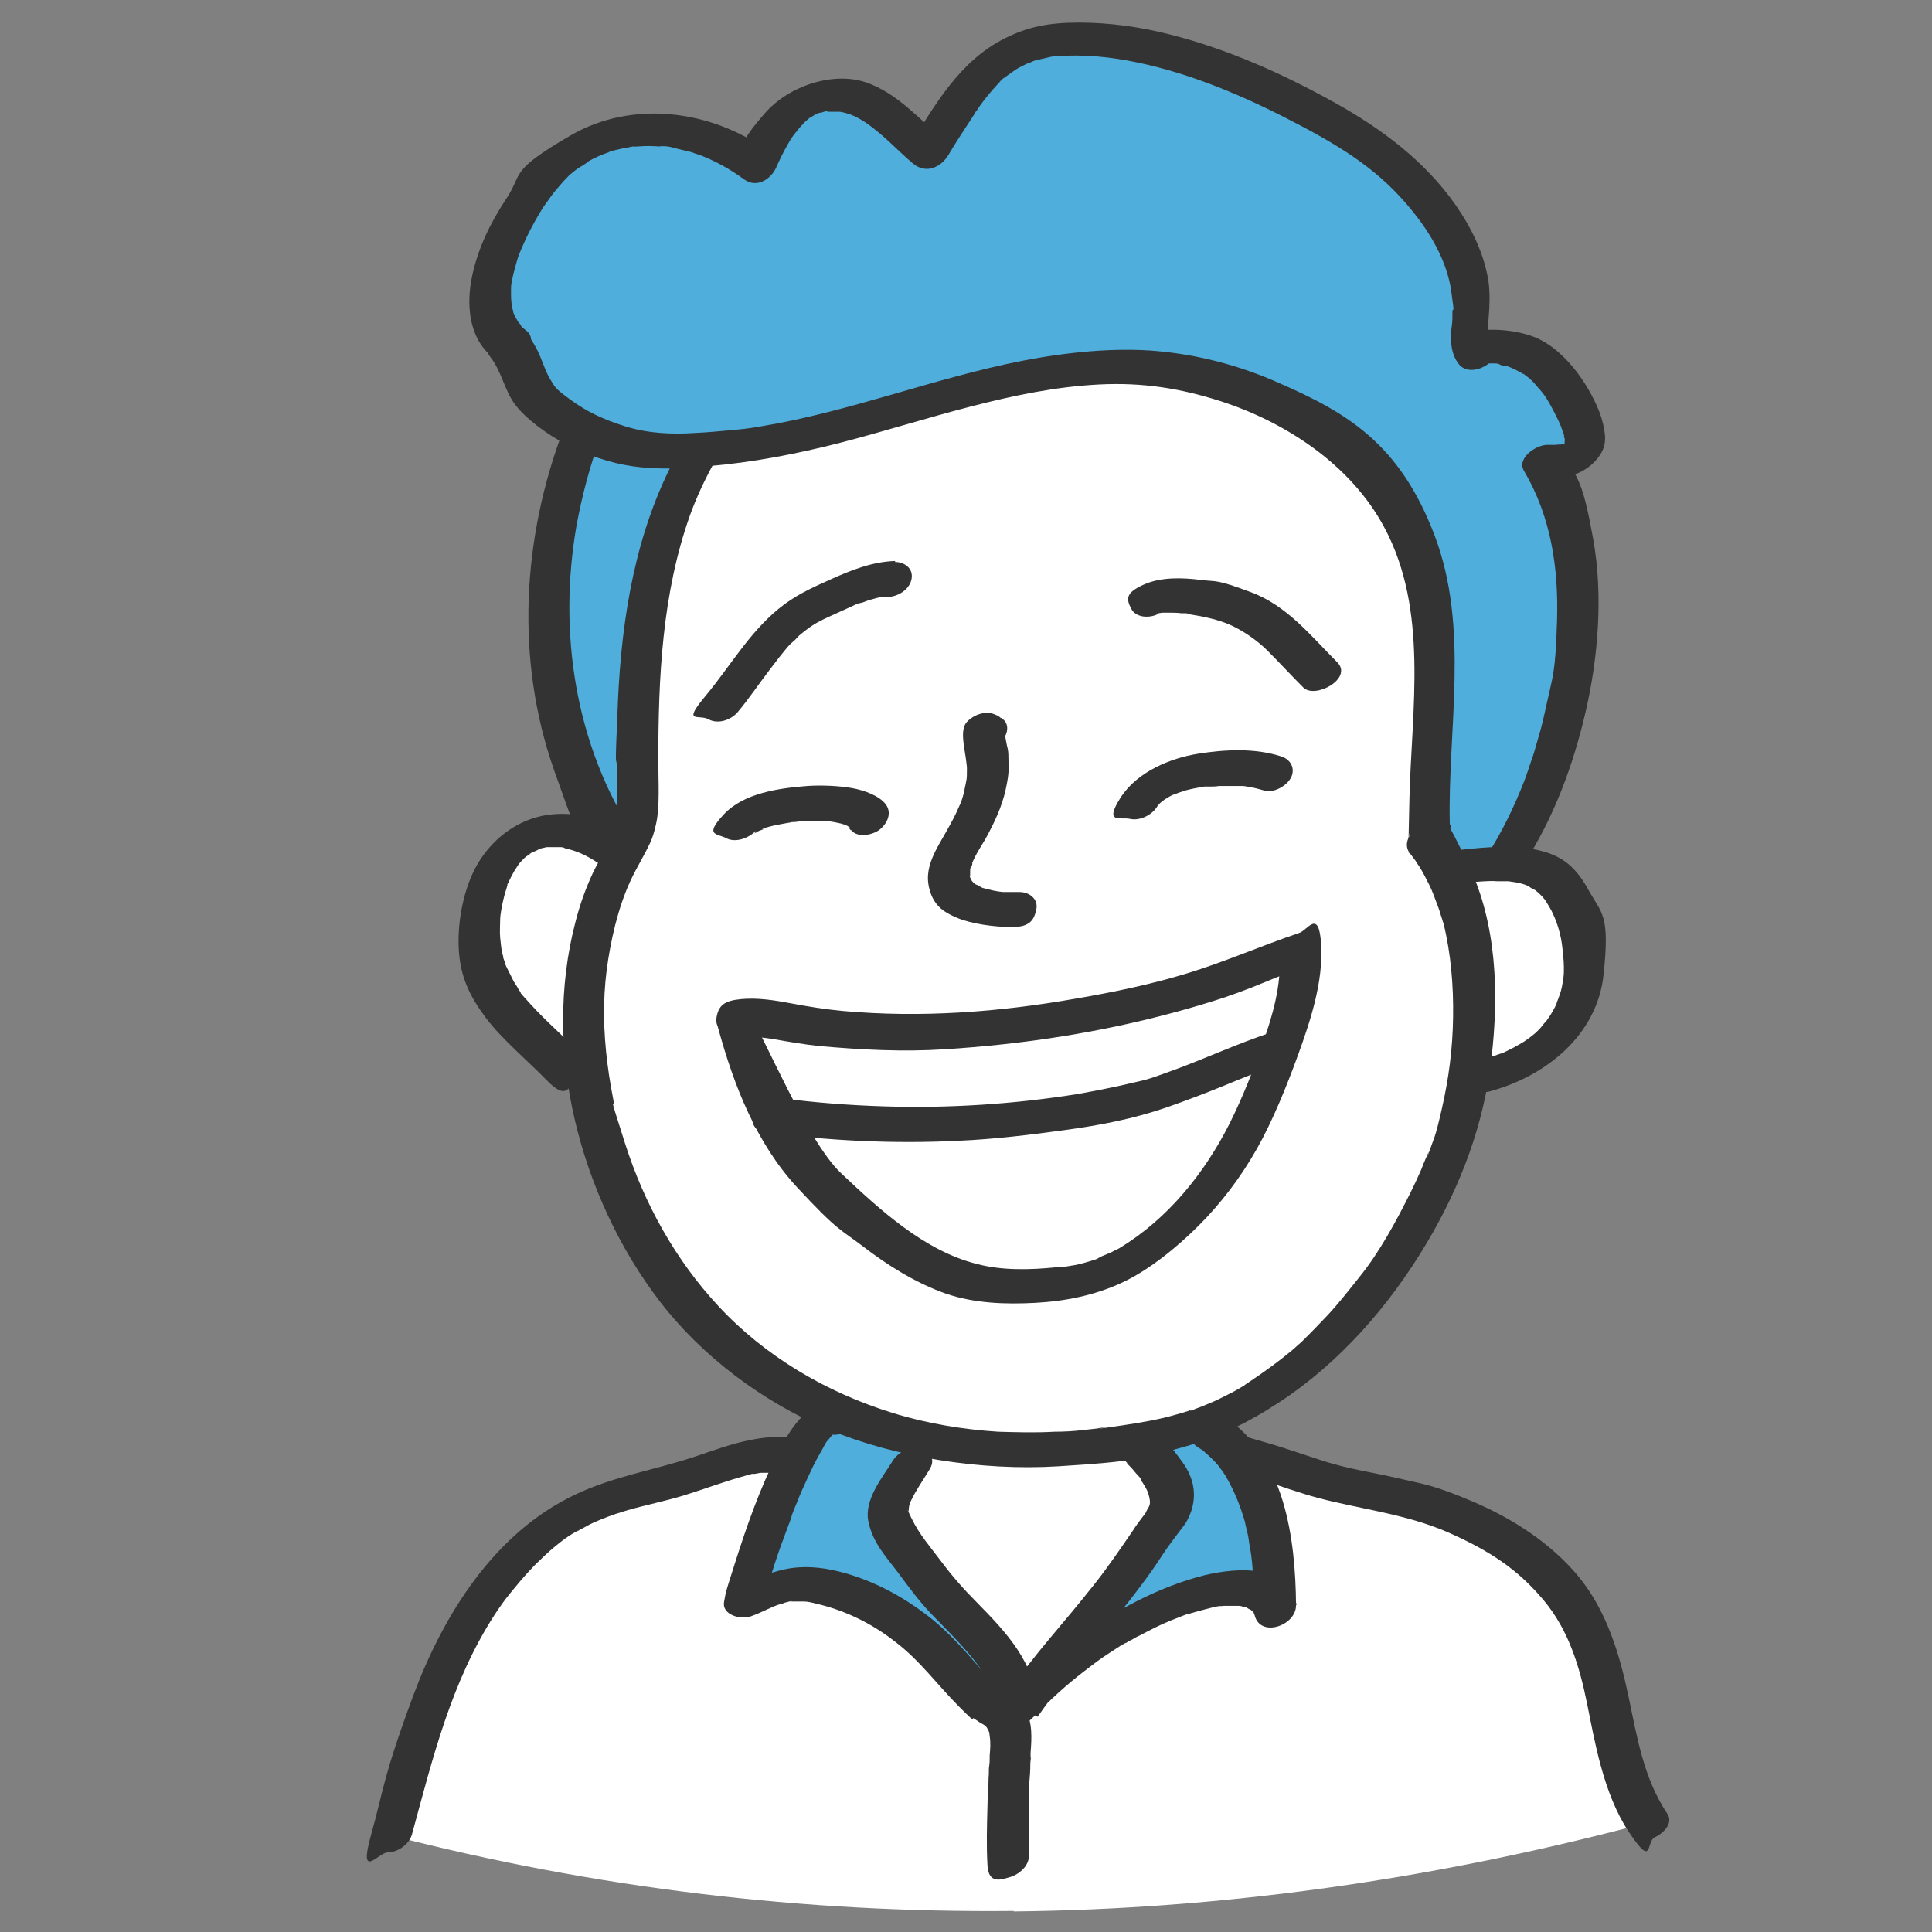
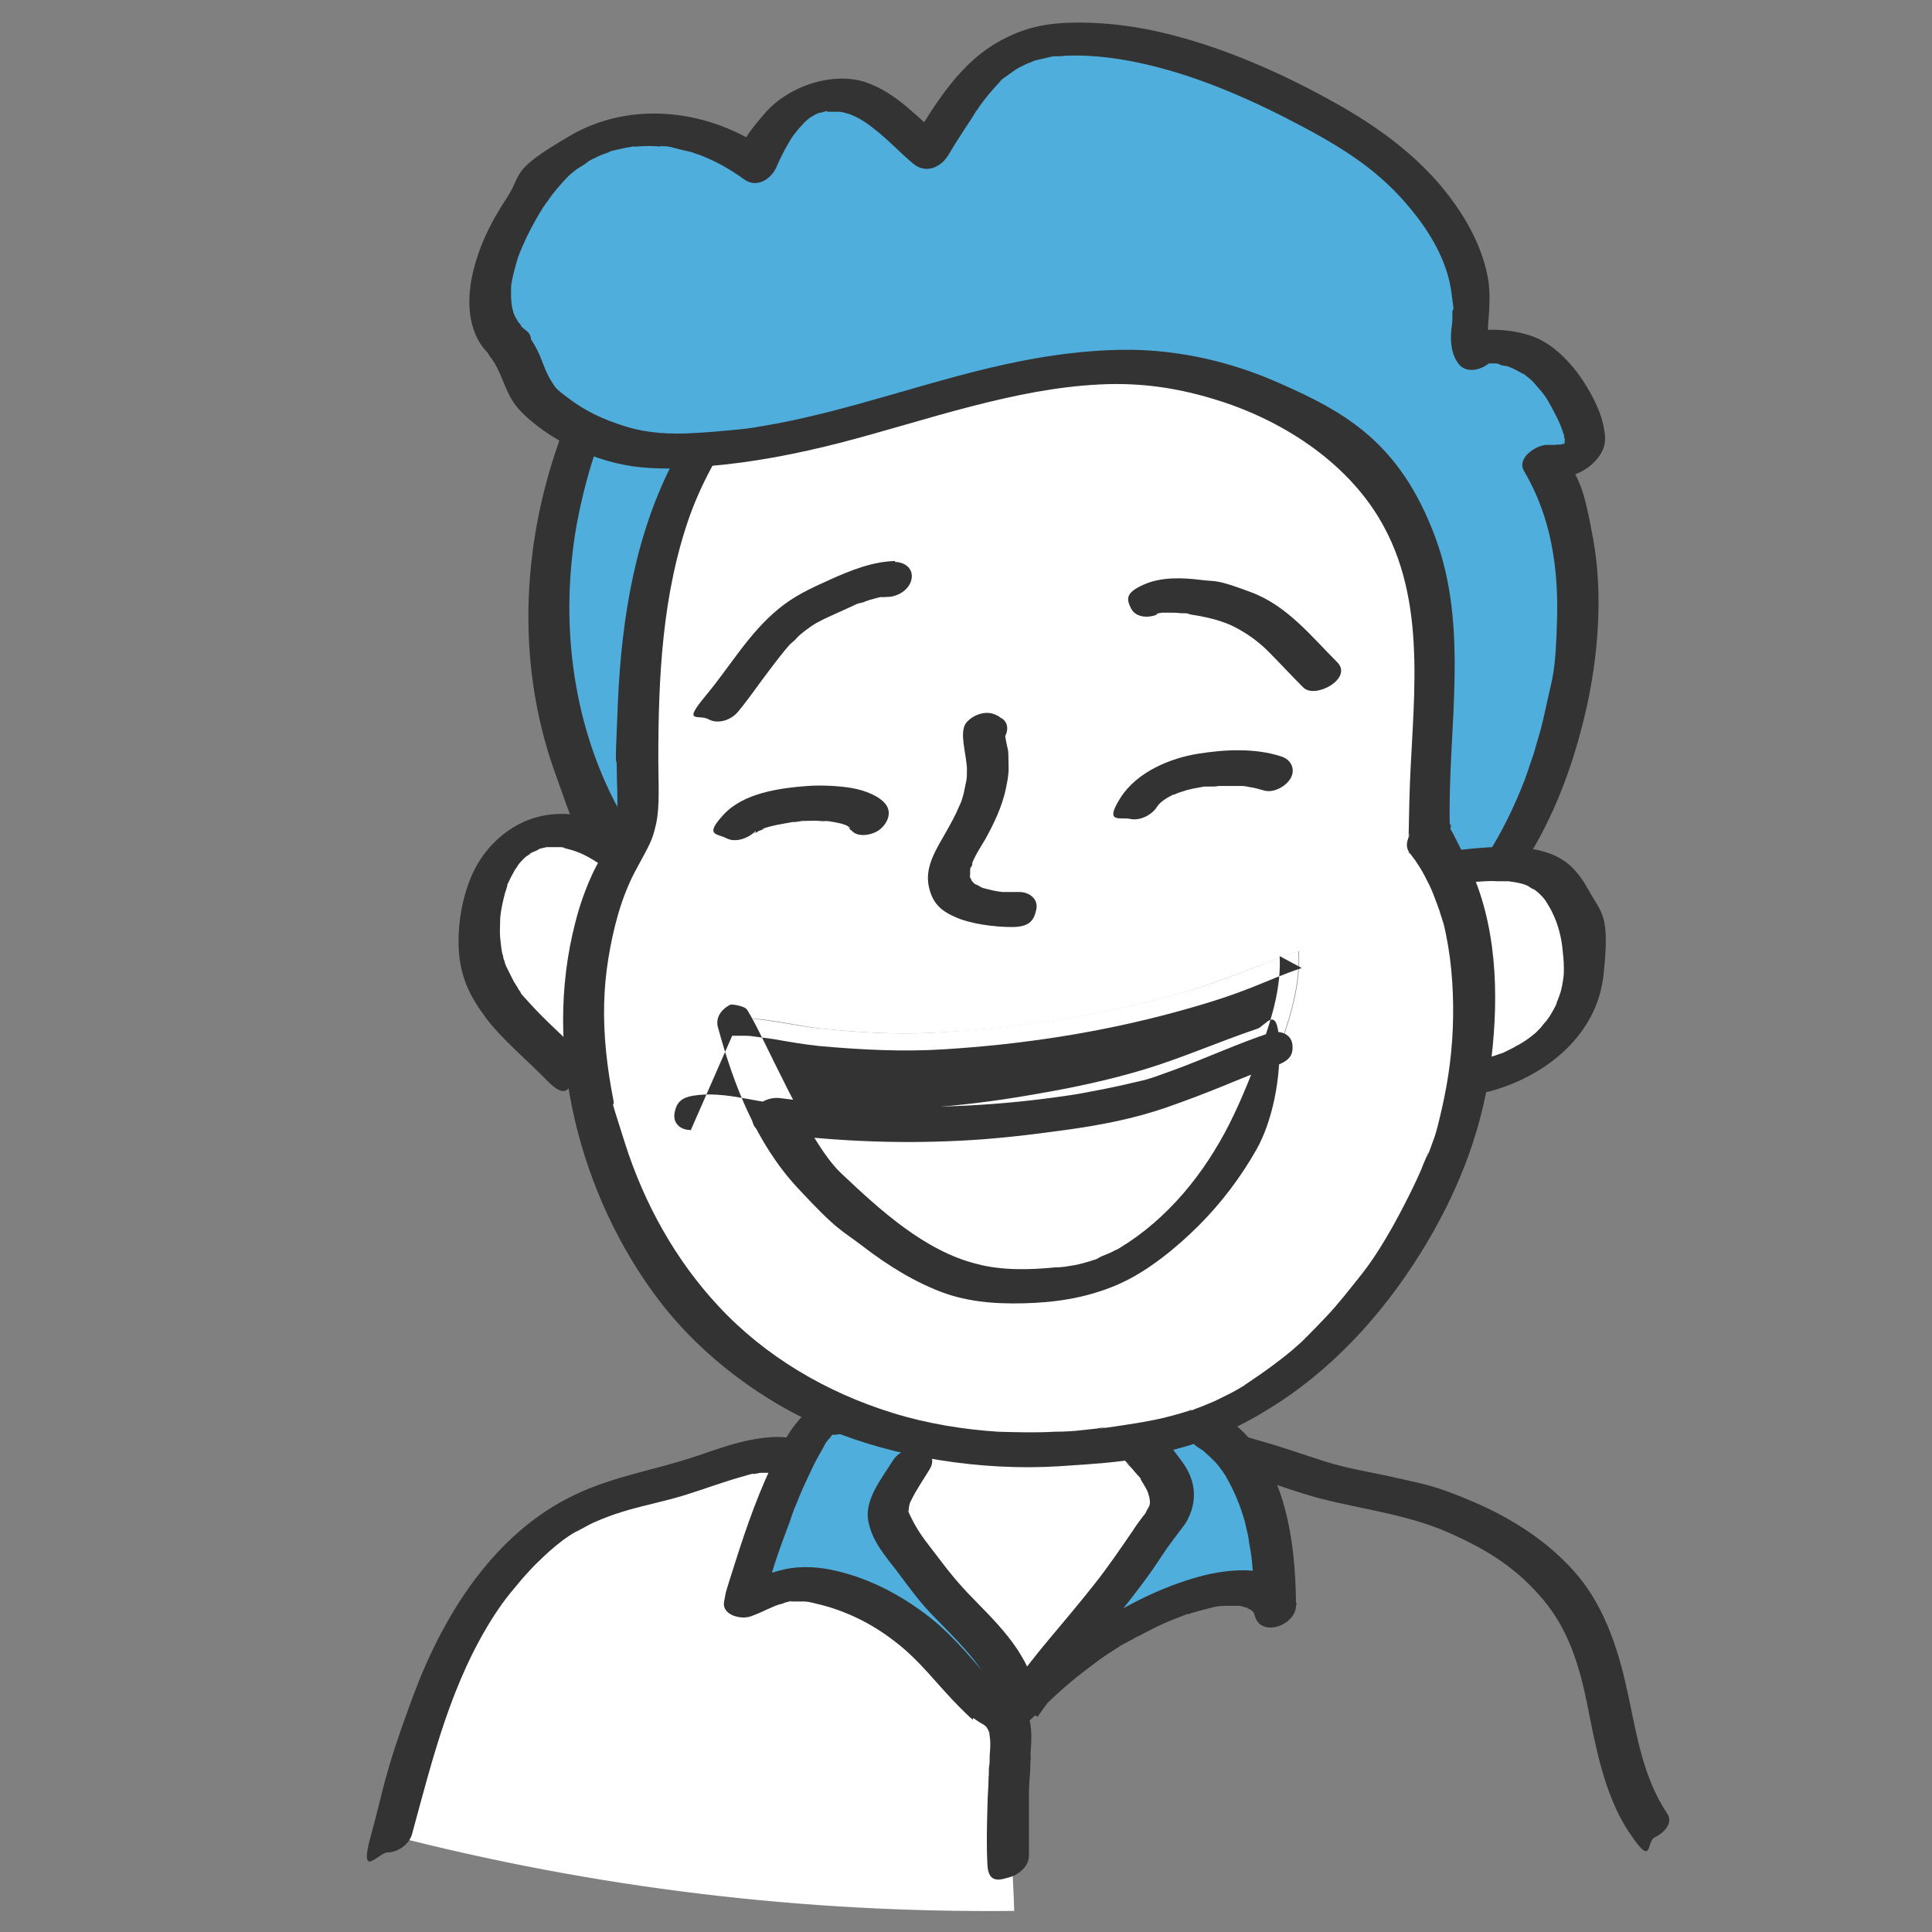
<svg xmlns="http://www.w3.org/2000/svg" viewBox="0 0 350 350" version="1.1" id="Working_Files">
  <rect x="0" y="0" width="350" height="350" fill="#808080" stroke="none" />
  <defs>
    <style>
      .st0 {
        fill: #50aedc;
      }

      .st1 {
        fill: #fff;
      }

      .st2 {
        fill: #333;
      }
    </style>
  </defs>
-   <path d="M184.41,309.32c8.19-8.58,19.21-16.48,30.62-20.19,3.8-1.27,14.14-3.9,15.41,2.34,0-8.19-1.95-20.09-7.41-28.09.29-.49,5.56,1.27,7.61,1.95,3.8,1.17,7.41,2.63,11.31,3.51,7.41,1.56,14.63,2.73,21.65,5.75,8.19,3.51,16.48,8.97,21.36,16.68,7.7,12.09,5.27,27.21,13.17,39.01-38.52,10.24-76.65,15.6-114.49,15.99-.2-5.85-1.27-20.48-.98-26.33.1-2.54.78-6.44-.78-8.78-.2-.29-.49-.59-.98-.88l2.73-.2v-.59h.68l.1-.2Z" class="st1" />
  <path d="M215.03,288.16c-11.41,3.8-22.43,11.61-30.62,20.19,7.12-10.34,16.09-19.11,23.02-29.84,2.83-4.39,5.66-6.05,4-10.43-.78-2.05-5.27-7.61-6.44-8.29,1.56-.29,3.02-.59,4.58-.88,2.63-.49,5.17-1.27,7.7-2.15,2.24,1.46,4.19,3.41,5.75,5.75,5.46,8,7.31,19.89,7.41,28.09-1.27-6.24-11.61-3.61-15.41-2.34v-.1Z" class="st0" />
  <path d="M180.99,309.22c-1.27-.98-3.22-2.05-4.1-2.93-3.61-3.61-6.63-7.8-10.63-11.02-4.68-3.9-10.04-6.83-15.8-8.39-6.83-1.85-9.75-.29-15.9,2.24.68-3.02,4.78-16.68,9.26-25.55,2.63-5.17,5.27-8.78,7.51-7.61l.39-.98c5.66,2.44,11.51,4.1,17.46,5.17-4.88,3.41-8.87,10.82-8.58,13.56.39,3.02,5.46,8.97,7.31,11.61,5.07,7.02,15.6,13.75,15.8,23.21v.59l-2.73.2v-.1Z" class="st0" />
  <path d="M181.97,311.07c1.56,2.24.88,6.24.78,8.78-.29,5.85.88,20.48.98,26.33-38.13.39-75.87-4.1-113.22-13.75,5.75-20.58,10.43-40.67,27.7-54.61,6.92-5.66,15.21-7.51,23.7-9.65,5.56-1.37,16.29-6.53,21.45-4l.49.29c-4.49,8.87-8.58,22.53-9.26,25.55,6.24-2.63,9.07-4.1,15.9-2.24,5.85,1.56,11.12,4.49,15.8,8.39,4,3.32,7.02,7.51,10.63,11.02.88.88,2.83,1.95,4.1,2.93.39.29.78.68.98.88v.1Z" class="st1" />
  <path d="M183.72,309.32c-.2-9.46-10.73-16.09-15.8-23.21-1.85-2.63-6.92-8.58-7.31-11.61-.39-2.73,3.61-10.14,8.58-13.56,11.51,2.05,23.5,1.76,35.79-.39h0c1.17.68,5.66,6.24,6.44,8.29,1.66,4.39-1.17,6.05-4,10.43-6.92,10.73-15.9,19.6-23.02,29.84h-.68v.19Z" class="st1" />
  <path d="M110.58,153.87l1.56.98c-1.07,1.95-2.24,3.9-3.12,6.44-3.9,10.53-4.68,22.14-3.02,33.64h0c-10.43-7.41-21.84-15.9-18.92-31.11,2.44-12.68,13.26-16.58,22.82-10.43.2.1.39.29.59.39l.1.1Z" class="st1" />
  <path d="M286.12,169.96c2.24,12.29-7.02,23.31-20.67,25.06,1.95-12.87,1.17-27.5-4-37.74l2.15-.29c2.83-.2,5.46-.49,7.9-.49,7.12,0,12.48,2.15,14.63,13.46Z" class="st1" />
  <path d="M133.4,184.49c3.9-.29,10.82,1.46,15.41,1.85,6.44.68,13.07,1.07,19.6.78,15.31-.78,31.69-3.22,46.52-7.51,6.83-1.95,13.46-4.97,20.28-7.31.39,5.66-1.46,12-3.61,17.85-8.09,2.73-15.8,6.53-24.19,8.68-9.07,2.24-18.33,3.41-27.6,4.19-13.07,1.17-28.18.49-40.18-1.07-2.83-5.56-4.88-11.51-6.34-17.07v-.39h.1Z" class="st1" />
  <path d="M231.71,190.15c-1.07,3.02-2.34,5.95-3.41,8.58-4.1,10.43-10.92,19.8-19.7,26.72-8.87,7.02-17.07,8.19-28.18,7.61-12.29-.59-22.62-9.85-31.11-17.85-3.9-3.61-7.12-8.29-9.56-13.26,12,1.56,27.11,2.24,40.18,1.07,9.26-.78,18.53-1.95,27.6-4.19,8.39-2.15,16.09-6.05,24.19-8.68h0Z" class="st1" />
  <path d="M265.45,194.93c-.88,5.46-2.15,10.63-3.9,14.92-7.7,19.8-23.7,40.08-44.27,47.69-2.54.88-5.07,1.66-7.7,2.15-1.56.29-3.12.59-4.58.88h0c-12.29,2.05-24.28,2.44-35.79.39-5.95-1.07-11.8-2.73-17.46-5.17-5.17-2.24-10.24-4.97-15.21-8.48-16.19-11.51-27.5-31.6-30.43-52.37-1.66-11.41-.88-23.11,3.02-33.64.88-2.54,2.05-4.49,3.12-6.44,1.56-2.83,2.83-5.66,2.83-9.65,0-8.48-.2-16.87.49-25.26,1.07-13.07,3.61-25.65,9.85-37.06v-1.46c1.76-.1,3.71-.29,5.56-.49,28.09-2.54,56.95-19.99,85.72-13.07,18.04,4.29,35.01,15.41,40.37,33.55,4.68,15.9,1.07,32.47,1.56,48.66l-.59,1.85c1.27,1.56,2.44,3.32,3.41,5.27,5.17,10.14,5.95,24.87,4,37.74h0ZM139.74,201.95c2.54,4.97,5.66,9.65,9.56,13.26,8.58,7.9,18.82,17.26,31.11,17.85,11.12.59,19.31-.59,28.18-7.61,8.68-6.83,15.6-16.29,19.7-26.72,1.07-2.73,2.24-5.56,3.41-8.58,2.15-5.85,4-12.19,3.61-17.85-6.83,2.34-13.46,5.27-20.28,7.31-14.82,4.29-31.21,6.83-46.52,7.51-6.53.29-13.17-.1-19.6-.78-4.58-.49-11.51-2.24-15.41-1.85v.39c1.56,5.56,3.61,11.51,6.34,17.07h-.1Z" class="st1" />
  <path d="M90.88,60.74c-6.05-8.09,2.83-24.38,8.48-29.65,10.73-9.95,25.75-8.58,36.67-.59,2.44-5.85,6.34-12,13.46-12.68,7.8-.78,12.78,6.05,17.94,10.24,6.73-10.82,11.31-19.89,25.94-20.19,14.73-.29,29.84,5.95,42.62,12.58,11.02,5.75,21.55,13.17,27.11,24.58,1.66,3.51,2.54,6.53,2.73,10.43,0,2.34-.78,6.14,0,8.29l1.66-.2c7.9-1.37,13.36,2.73,17.16,9.46,3.9,6.83,4.1,11.61-4.68,11.31,11.9,20.09,4.97,53.73-7.02,72.07l-1.37.78c-2.44,0-5.17.29-7.9.49l-2.15.29c-.98-1.95-2.15-3.71-3.41-5.27l.59-1.85c-.39-16.19,3.12-32.77-1.56-48.66-5.36-18.14-22.33-29.26-40.37-33.55-28.87-6.92-57.64,10.53-85.72,13.07-1.85.2-3.8.29-5.66.49-4.97.29-9.85.2-14.82-1.46-1.76-.59-3.51-1.27-5.27-2.15-2.93-1.37-5.66-3.12-7.7-5.27-3.71-3.71-3.8-8.39-6.92-12.29l.29-.2-.1-.1Z" class="st0" />
  <path d="M126.58,81.12v1.46c-6.24,11.41-8.68,23.99-9.75,37.06-.68,8.39-.49,16.87-.49,25.26,0,4-1.27,6.73-2.83,9.56l-1.56-.98c-.2-.1-.39-.29-.59-.39l1.17-.2c-14.43-21.75-15.41-50.52-6.14-74.6l.2-.68c1.76.88,3.51,1.56,5.27,2.15,4.97,1.66,9.85,1.76,14.82,1.46l-.1-.1Z" class="st0" />
  <g>
    <path d="M230.22,187.06c-5.93,1.95-11.58,4.58-17.42,6.73s-5.17,1.76-7.94,2.44c-2.78.68-6.41,1.37-9.57,1.95-11.58,1.85-23.54,2.63-35.31,2.24-6.32-.2-12.34-.68-18.47-1.46-1.91-.29-4.02.49-4.88,2.34s0,3.51,1.72,3.8c11.67,1.56,23.54,2.15,35.31,1.56,6.51-.29,12.92-1.07,19.33-1.95,6.41-.88,12.44-2.05,18.37-4.1,3.35-1.17,6.7-2.44,10.05-3.8,3.35-1.37,6.6-2.73,9.28-3.61s3.64-1.85,3.45-3.9-2.39-2.73-3.92-2.15h0v-.1Z" class="st2" />
    <g>
      <g>
        <path d="M267.9,65.84q.49,0,.1,0h2.73c-.39,0-.29,0,0,0s.68,0,.98.2.78.2,1.27.29q.39.1,0,0c.2,0,.39.2.59.2.68.29,1.27.59,1.95.98.2.1.39.2.49.29q-.2-.2.1,0c.29.29.68.49.98.78.59.49,1.07,1.07,1.56,1.66,1.17,1.27,1.76,2.24,2.63,3.9s1.37,2.63,1.85,4.1c0,.2.1.29.2.49q-.1-.39,0,0c0,.2,0,.49.1.68s0,.59,0,.88c0,.49.1-.68,0,.2s0-.1,0-.1c0,.1-.1.2-.2.29-.2.29-.1.2.2-.29-.49.78.59-.39,0,0-.29.2-.2.2.39-.2-.1,0-.29.1-.39.2q-.29.1,0,0t0,0c-.39,0-.68.2-1.07.2.98-.2-.39,0-.59,0h-1.46c-2.05,0-5.66,2.44-4.19,4.78,4.88,8.29,6.24,17.55,5.95,27.11s-.78,9.95-1.85,14.92c-1.07,4.97-1.17,4.88-1.85,7.31s-.68,2.24-1.07,3.41-.78,2.34-1.07,3.12c-1.85,4.78-4.1,9.46-6.92,13.85s.1,3.41,1.76,3.8,3.9-.68,4.97-2.34c5.46-8.39,8.97-17.94,11.21-27.6s3.22-21.06,1.37-31.3c-1.85-10.24-2.63-10.73-5.46-15.51l-4.19,4.78c3.51,0,7.22-.59,9.75-3.12s2.24-4.58,1.66-7.12-2.24-5.75-4-8.29-4.29-5.27-7.31-6.83c-3.02-1.56-8-2.24-12.09-1.56s-3.61,2.05-3.51,3.9,2.34,2.44,4,2.15h0l.49-.2Z" class="st2" />
        <path d="M262.64,149.32c-.39-17.36,3.61-35.5-2.73-52.27s-15.99-22.33-28.28-27.7c-7.02-3.12-14.43-5.07-22.04-5.75-7.61-.68-16.38.2-24.38,1.76-15.99,3.12-31.3,9.26-47.49,11.9-2.15.39-3.32.49-5.36.68s-4.19.39-6.34.49c-4.29.29-8.58.1-12.68-1.17s-7.12-2.73-10.04-4.88-2.63-2.15-3.41-3.32-1.37-2.83-1.95-4.29-1.66-3.41-2.93-4.88-4-.88-5.27.2-2.15,2.93-.98,4.49c2.05,2.54,2.54,5.85,4.39,8.48s5.95,5.66,9.56,7.51,7.8,3.32,11.9,3.9c4.1.59,8.97.49,13.46,0,8.29-.68,16.29-2.24,24.28-4.29,7.9-2.05,15.6-4.49,23.5-6.53s15.51-3.61,23.31-4c7.8-.39,14.63.68,21.94,3.02,11.8,3.8,23.6,11.51,29.65,22.82,8.09,15.02,4.97,32.96,4.58,49.25-.39,16.29,0,4.29,0,6.44s2.54,2.54,4,2.15,3.51-1.85,3.51-3.9h0l-.2-.1Z" class="st2" />
        <path d="M255.23,154.39c.39.39.68.88,1.07,1.37s-.1-.2.2.29.39.59.59.88c.68,1.07,1.27,2.24,1.85,3.41s.98,2.34,1.46,3.61.39,1.17.59,1.76.2.59.29.88c-.1-.39.1.49.2.59,1.37,5.56,1.85,11.41,1.76,17.16s-.78,11.02-2.05,16.58-1.37,5.07-2.24,7.61-.1.29-.2.39c0,0,.2-.49,0-.1s-.2.59-.39.88c-.29.68-.59,1.37-.88,2.15-.59,1.37-1.27,2.83-1.95,4.19-1.37,2.73-2.73,5.36-4.29,8s-3.02,4.88-4.97,7.31-3.9,4.97-6.05,7.22-2.15,2.24-3.22,3.32-.29.29-.39.39-.49.39-.2.2-.2.2-.2.2l-.39.39c-.59.49-1.17,1.07-1.76,1.56-2.34,1.95-4.88,3.8-7.51,5.56s-.59.39-.88.59,0,0,.1,0c-.2,0-.29.2-.49.29-.68.39-1.46.88-2.24,1.27-1.37.68-2.63,1.37-4.1,1.95s-1.37.59-1.95.78-.68.29-.98.39-.59.2-.2,0-.29,0-.39.1c-1.46.49-3.02.88-4.49,1.27-3.32.78-6.73,1.27-10.14,1.76s-.39,0-.59,0c0,0,.39,0,0,0s-.98.1-1.46.2c-.88.1-1.76.2-2.63.29-1.66.2-3.41.29-5.07.29-3.41.2-6.83.1-10.24,0-6.14-.39-12.87-1.46-19.11-3.41-12-3.71-23.11-10.24-31.6-19.41-7.7-8.29-13.36-18.43-16.87-29.45-3.51-11.02-1.56-5.07-2.15-8.09s-.98-5.66-1.27-8.48c-.59-5.85-.49-11.31.39-16.77.88-5.46,2.34-11.21,4.97-16.09,2.63-4.88,3.02-5.36,3.71-8.48s.39-7.61.39-11.41c0-15.02.68-30.23,5.75-44.47,1.17-3.22,2.63-6.34,4.29-9.36s0-3.41-1.76-3.8-4.1.68-4.97,2.34c-7.41,13.65-9.95,29.26-10.63,44.66s-.2,8.29-.2,12.39.49,7.41-.59,10.92-.98,2.24-1.56,3.51-1.46,2.63-2.15,4.1c-1.37,2.93-2.44,5.95-3.22,9.07-3.02,11.61-2.83,23.99-.1,35.69,2.73,11.7,8,23.31,15.51,33.06,7.51,9.75,18.53,18.14,30.52,23.11,12,4.97,27.5,7.51,41.64,6.63,14.14-.88,14.63-1.37,21.65-3.22s12.68-4.68,18.33-8.39c11.02-7.22,19.99-17.55,26.72-28.87,6.14-10.34,10.34-21.45,11.7-33.45,1.37-11.61.98-24.38-4.19-35.11-5.17-10.73-2.54-4.58-4.29-6.63s-4-.88-5.27.2-2.24,2.93-.98,4.49h0l-.29-.19Z" class="st2" />
        <path d="M263.22,160.14c1.95-.2,3.8-.39,5.75-.49s1.66,0,2.44,0h1.85c.78,0-.78-.1,0,0s1.46.2,2.24.39,1.37.49.49.1c.39.2.78.29,1.17.59s.59.29.88.49.59.49,0,0c.1,0,.2.2.39.29.68.59,1.27,1.17,1.76,1.95-.39-.59.29.49.39.68.2.39.49.78.68,1.27.49.98.88,2.05,1.17,3.12s.49,2.05.59,3.02.29,2.44.29,3.71,0,1.37-.2,2.63-.39,1.95-.78,2.93.29-.59-.1.29-.2.39-.2.59c-.2.49-.39.88-.68,1.37s-.49.88-.78,1.27c-.49.78.29-.39,0,0s-.39.59-.59.78c-.39.39-.68.88-1.07,1.27s-.39.39-.49.49c-.68.68.59-.49-.2.2s-1.95,1.56-3.02,2.15c.1,0,.78-.39,0,0s-.59.29-.88.49l-1.76.88c-.59.29-.49.2-.78.29s-1.37.49-.49.2c-.68.2-1.27.39-1.95.59-1.66.49-3.71,1.95-3.51,3.9s2.44,2.54,4,2.15c10.14-2.73,19.5-10.14,20.67-21.16,1.17-11.02-.29-10.92-2.83-15.51s-5.27-6.24-9.36-7.12c-4.1-.88-9.17-.49-13.56,0-4.39.49-4,1.27-4.39,3.22s1.27,3.22,3.02,3.12h0l-.2-.1Z" class="st2" />
        <path d="M113.33,151.07c-4.19-2.83-9.26-4.19-14.34-3.41-4.97.78-9.26,3.9-12,8.09s-4.1,10.43-3.9,15.8,2.05,8.97,4.88,12.78,7.41,7.61,11.12,11.41,3.9.98,5.27-.2,2.34-3.02.98-4.49c-3.02-3.12-6.34-5.95-9.26-9.17-2.93-3.22-1.27-1.46-1.85-2.24s-.29-.39-.39-.59c-.29-.39.39.59-.1-.2s-.59-.88-.78-1.27l-1.17-2.34c-.39-.78-.29-.88-.49-1.37s-.1-.39-.2-.59c.2.59,0-.39-.1-.49-.2-.98-.29-1.95-.39-2.93s0-2.34,0-3.22.29-2.44.59-3.71.29-1.17.49-1.76.1-.39.2-.68c.1-.39.2-.39,0-.1,0-.2.1-.29.2-.49.39-.88.88-1.76,1.37-2.63-.39.68.39-.49.49-.68.29-.39.68-.78,1.07-1.17s-.68.59,0,0,.29-.2.39-.29c.2-.2.49-.29.68-.49.49-.29-.1,0-.2.1.1-.2.98-.49,1.17-.59s.39-.2.59-.29c.29-.1.2,0-.39.1.2,0,.29-.1.49-.2.39-.1.88-.2,1.27-.29.88-.2-.78,0,0,0h1.37c.2,0,1.17,0,.68,0s.39,0,.39,0c.29,0,.59,0,.88.2,2.15.49,3.71,1.17,5.95,2.63s4.19,0,5.27-1.27,1.17-3.22-.49-4.29h0l.29.29Z" class="st2" />
        <path d="M115.09,151.66c-10.92-16.58-14.04-37.16-10.63-56.56.98-5.27,2.44-10.92,4.29-15.7,1.85-4.78.2-3.41-1.76-3.8s-4.29.59-4.97,2.34c-7.41,19.6-8.68,41.54-1.66,61.54,7.02,19.99,4.49,10.63,7.7,15.51s3.12,1.85,4.78,1.07,3.41-2.63,2.24-4.29h0v-.1Z" class="st2" />
        <path d="M269.66,61.74c-.49-.59.29.39,0,0s-.2-.68,0,0c0-.39-.1-.78-.1-1.17,0-1.17,0-1.76.1-2.73.2-2.34.29-4.49,0-6.83-.78-4.97-3.02-9.65-5.95-13.85-5.56-8-13.46-13.85-21.84-18.53-9.46-5.27-19.5-9.75-29.94-12.39-5.36-1.37-10.92-2.15-16.48-2.15s-9.26.78-13.36,2.83c-8.29,4.1-12.87,12.29-17.55,19.89l6.44-1.56c-4.58-3.71-8.39-8.39-14.14-10.34s-13.85.49-18.33,5.66c-4.49,5.17-3.9,5.66-5.27,8.78l5.85-2.05c-10.34-7.41-24.58-9.26-35.79-2.73-11.21,6.53-8.48,6.73-11.51,11.31-3.02,4.58-5.17,9.07-6.24,14.04s-.78,11.12,3.61,14.73,3.71,1.07,5.27-.2,2.54-3.22.98-4.49-.78-.68-1.07-1.07-.29-.39-.49-.59c0,0,.29.59,0,0s-.49-.78-.68-1.27-.2-.39-.2-.59-.29-.98-.1-.29c-.2-.88-.29-1.85-.29-2.73s0-.49,0-.78c0-.88,0,.59,0-.29s.1-1.07.2-1.66c.2-1.07.49-2.05.78-3.12s.29-.98.49-1.46c.29-.98-.29.59.1-.29s.29-.78.49-1.17c.88-2.05,1.95-4.1,3.12-6.05s.59-.88.88-1.37.29-.49.49-.68c-.39.59-.1.2,0,0,.59-.88,1.17-1.66,1.85-2.44s1.07-1.27,1.66-1.85.29-.29.39-.39c-.78.68.2-.2.29-.29.59-.49,1.17-.98,1.85-1.37s1.07-.68,1.56-1.07c-.78.49.29-.2.39-.2.29-.2.68-.29.98-.49.59-.29,1.07-.49,1.66-.68s1.17-.39.39-.2c.49-.2.88-.29,1.37-.39s1.17-.29,1.76-.39.68-.1,1.07-.2,1.17-.1.39,0c1.37-.1,2.63-.2,4-.1s.59,0,.88,0c.39,0,.49,0,.1,0h.68c.68,0,1.37.2,2.05.39s1.66.39,2.44.59.49.1.68.2,1.17.39.88.29c2.93,1.07,5.75,2.63,8.29,4.49s5.07-.29,5.85-2.05,1.37-2.93,2.15-4.29.39-.68.59-.98c.2-.39.29-.39,0,0,.1-.2.29-.39.39-.59.49-.59.98-1.27,1.46-1.76s.78-.78.2-.29c.29-.29.68-.59.98-.88s.59-.39.78-.59c-.78.59.39-.2.59-.29.29-.1.59-.29.88-.39-.88.29.49,0,.68-.1s1.07-.2.49,0h2.15q-.29,0,0,0c.39,0,.78.1,1.17.2.98.29.78.2,1.66.59,1.46.68,2.54,1.46,3.51,2.24,2.54,1.95,4.68,4.29,7.12,6.34s5.17.59,6.44-1.56,2.05-3.32,3.12-4.97.98-1.46,1.46-2.24.2-.29.29-.49.39-.59.2-.29.29-.39.29-.39c.1-.2.29-.39.39-.59.98-1.37,2.05-2.63,3.22-3.9s.39-.29.49-.49c.39-.39-.49.39-.1,0s.68-.59.98-.78c.68-.49,1.37-.98,2.05-1.46-.88.59,0,0,.39-.2s.78-.39,1.17-.59.78-.29,1.27-.49c-.1,0-.78.29-.1,0s.59-.2.88-.29c.88-.2,1.66-.39,2.54-.59s.49,0,.68-.1c-.68,0,0,0,.29,0,.59,0,1.07,0,1.66-.1,5.07-.2,10.04.49,15.02,1.66,9.85,2.34,19.21,6.53,28.18,11.31,8.97,4.78,15.02,9.07,20.48,16.19,2.93,3.8,5.56,8.58,6.24,13.56s.29,2.44.2,3.71c0-.1,0-.49,0,.1v.98c0,.68-.1,1.46-.2,2.15-.2,2.24,0,4.58,1.46,6.34,2.54,2.83,8.97-1.46,6.14-4.58h0l-.78.2Z" class="st2" />
        <path d="M154.29,254.15c-2.93-1.85-6.53,0-8.68,2.15s-3.51,4.58-4.78,7.12c-3.22,6.34-5.56,13.07-7.7,19.8s-1.46,4.58-1.95,6.92,2.93,3.41,4.97,2.63,2.44-1.07,3.61-1.56.39-.2.68-.29c0,0,1.07-.39.49-.2s.39-.1.39-.1c.29,0,.59-.2.88-.29s.49-.1.78-.2.88-.1.1,0h2.34c1.07,0-.29,0,.29,0s1.46.2,2.15.39c5.17,1.17,10.14,3.61,14.34,6.92,4.49,3.41,7.7,7.9,11.61,11.8,3.9,3.9,1.76,1.46,2.73,2.15s.88.59,1.37.88.49.39.1,0c.2.2.39.29.59.49s.49.59.2.2.2.39.2.39c.29.68.2.39.29,1.17.2,1.17.1,2.34,0,3.51,0-.39,0,.29,0,.39,0,.49,0,1.07-.1,1.56s0,1.37-.1,2.05c0,1.76-.2,3.41-.2,5.17-.1,3.61-.2,7.22,0,10.73s2.54,2.54,4,2.15,3.51-1.85,3.51-3.9v-10.04c0-3.32.1-3.32.2-4.88s0-1.56.1-2.34,0-.39,0-.59c0,.49,0-.68,0-.78.2-2.63.39-5.56-.98-7.9s-1.56-1.85-2.54-2.54-.88-.59-1.37-.88-.59-.39-.78-.59c-.88-.59.39.29-.29-.2-2.15-1.76-3.9-4.1-5.75-6.14s-4.29-4.58-6.73-6.44c-4.88-3.8-10.43-6.73-16.38-8.19-3.12-.78-6.44-1.07-9.65-.39-3.22.68-5.85,1.95-8.68,3.12l4.97,2.63c.98-4.68,2.63-9.26,4.29-13.65s.29-.78.39-1.17.2-.59,0,0c0-.2.2-.39.2-.59.29-.78.59-1.56.98-2.44.59-1.56,1.27-3.02,1.95-4.49s1.27-2.73,2.05-4.1.68-1.17.98-1.76.29-.49.49-.78.2-.39.29-.39c0,0-.59.78-.1.2s.68-.88,1.07-1.37c.59-.68-.39.29-.1,0s.49-.29.59-.49-.98.59-.59.39.2,0,.29-.1c-1.37.59-.98.29-.68.2.59-.1-.98,0-.59,0,.78,0-.98-.2-.29,0-1.07-.29-.59-.2-.2,0,1.56,1.07,4.19,0,5.27-1.27s1.17-3.22-.49-4.29h0v.19Z" class="st2" />
        <path d="M187.74,309.06c0-7.7-5.75-13.65-10.73-18.72-2.34-2.34-4.49-4.78-6.53-7.51s-3.9-4.78-5.36-7.8c-1.46-3.02-.29-.68-.49-1.07s-.2-.59,0-.1,0,0,0-.2c0-.59.1-1.27.39-1.76.98-2.05,2.24-3.8,3.41-5.75s-.1-3.41-1.76-3.8-4,.68-4.97,2.34c-1.95,3.12-5.17,7.02-4.39,10.92s3.32,6.53,5.36,9.26,3.8,5.17,6.05,7.51,5.27,5.27,7.61,8.19,4.19,6.24,4.1,10.14,2.54,2.54,4,2.15,3.41-1.85,3.51-3.9h0l-.2.1Z" class="st2" />
        <path d="M204.22,265.17c.39.2-.49-.49,0,0l.59.59c.49.49.88,1.07,1.37,1.56s.59.78.49.68c-.2-.2.1.2.1.2.1.2.2.39.29.49.29.49.68,1.07.88,1.66s.39,1.17.39,1.95c0-.49,0,.29-.1.39-.1.59,0,.2,0,0,0,.2-.2.39-.29.59s-.49.88-.39.78-.49.68-.59.78c-.59.78-1.17,1.56-1.66,2.34-2.34,3.41-4.58,6.73-7.22,10.04-2.63,3.32-5.17,6.34-7.8,9.46s-5.85,7.22-8.58,11.12-1.37,3.32.49,4.29,4,0,5.27-1.27c2.93-3.02,5.46-5.36,8.87-8,3.41-2.63,3.41-2.54,5.17-3.71s1.66-1.07,2.54-1.56c-.49.29.2,0,.2-.1.29-.1.49-.29.78-.39.49-.29.98-.59,1.46-.78,1.85-.98,3.71-1.95,5.66-2.73s1.76-.68,2.73-1.07.39-.1.2,0c.2,0,.39-.1.59-.2s.49-.1.68-.2c1.07-.29,2.15-.59,3.32-.88s1.17-.2,1.76-.29c-1.07.2.1,0,.29,0h2.63c-.39,0-.49,0,0,0s.59.1.98.2.29.1.49.1c.29,0-.59-.39,0,0s.49.29.78.39c-.59-.29,0,0,.2.2s.2.2.29.29c-.2-.29-.2-.39,0,0s.39,1.17.2.49c.98,4.19,7.51,1.95,7.51-1.76-.1-12.19-2.05-27.01-13.07-34.23-2.75-1.8-1.35.42-2.28.1-2.78-.96-2.19.21-2.99,1.16-1.07,1.27-1.17,3.22.49,4.29s.68.39,1.37.98,1.07.98,1.56,1.46.98,1.07,1.37,1.66-.29-.49.29.39.49.68.68,1.07c1.46,2.54,2.54,5.27,3.32,8-.1-.39.1.39.1.49.1.39.2.88.29,1.27.2.68.29,1.37.39,2.15.29,1.46.49,2.93.59,4.39.29,2.83.39,5.66.49,8.48l7.51-1.76c-1.76-7.51-10.82-6.73-16.68-5.36-8.48,2.15-16.48,6.53-23.6,11.7-4.49,3.22-8.58,6.92-12.39,10.92l5.75,3.02c5.07-7.31,11.12-13.95,16.58-20.97s5.17-7.31,7.7-10.73,2.54-3.12,3.32-4.97.98-4.1.29-6.24-1.76-3.32-2.83-4.78-2.05-2.63-3.51-3.51c-3.12-1.95-8.68,3.12-4.88,5.56h0l-.39-.2Z" class="st2" />
        <path d="M146.1,261.37c-3.22-1.46-6.83-1.17-10.24-.49-3.41.68-6.53,1.85-9.75,2.93-7.22,2.44-14.92,3.61-21.84,6.92-14.73,6.92-23.99,21.84-29.45,36.57-5.46,14.73-5.27,16.77-7.61,25.16-2.34,8.39,1.37,3.12,3.02,3.12s3.8-1.27,4.39-3.22c3.8-13.95,7.12-27.7,15.02-39.89.98-1.46,1.56-2.34,2.83-3.9s2.34-2.83,3.61-4.19,1.27-1.27,1.95-1.95.78-.68.39-.39c.39-.39.78-.68,1.17-1.07,1.46-1.27,3.02-2.54,4.78-3.51s-.49.29.1,0,.39-.2.49-.29c.39-.2.78-.39,1.27-.68.88-.49,1.76-.88,2.73-1.27s1.76-.68,2.63-.98c-.59.2.59-.2.68-.2.49-.2.98-.29,1.56-.49,3.41-.98,6.92-1.66,10.34-2.73s6.53-2.24,9.95-3.22c3.41-.98,1.76-.49,2.54-.59s.88-.2,1.27-.2h.49c-.49,0-.29,0,0,0h1.17c.39,0,1.17,0,.78,0s.49.1.68.2.2,0,.39,0c-.68-.1-.2,0,0,0,1.76.78,4,.2,5.27-1.27s1.37-3.41-.49-4.29h0l-.1-.1Z" class="st2" />
        <path d="M226.94,261.95v1.37c-.2.49-.39,1.07-.68,1.56h0c-.59.39-1.07.78-1.66,1.17,0,0-1.95.39-1.66.39s.49,0-.1,0,0,0,.2,0c.59.1,1.17.29,1.76.49,1.17.29,2.34.68,3.51,1.07,3.51,1.17,7.02,2.44,10.63,3.41,7.9,2.05,15.99,2.93,23.5,6.24,7.51,3.32,12.58,6.73,17.16,12.19,4.58,5.46,6.53,12,7.9,18.72,1.37,6.73,2.93,16.29,7.51,23.21s3.12,1.85,4.78,1.07,3.41-2.63,2.24-4.29c-4.29-6.44-5.46-13.85-7.02-21.26s-3.9-15.51-9.17-21.84c-5.07-6.05-12-10.43-19.11-13.46-7.12-3.02-8.87-3.12-13.46-4.19-4.58-1.07-8.87-1.66-13.17-3.02-4.29-1.37-7.51-2.54-11.31-3.61-3.8-1.07-2.93-.98-4.39-.88-2.34,0-2.85.26-1.38,3.09s-.08,3.83,1.48,3.05,3.22-2.54,2.24-4.29h0l.2-.2Z" class="st2" />
      </g>
-       <path d="M132.64,187.64h2.63c.39,0,1.07.1.39,0,1.46.2,2.93.39,4.39.59,2.83.49,5.56.98,8.39,1.27,7.61.68,15.12,1.07,22.62.59,14.14-.88,28.18-3.02,41.84-6.73,13.65-3.71,15.7-5.56,22.92-8l-4-2.15c.29,5.36-1.27,10.73-3.02,15.7s-3.71,9.95-6.05,14.63c-4.58,9.07-11.21,17.26-19.89,22.53.59-.39,0,0,0,0-.29.2-.68.39-.98.49-.49.29-.98.49-1.46.68s-.98.39-1.46.68-.68.29-.98.39c.68-.29,0,0-.29.1-.98.29-1.95.59-3.02.78s-1.17.2-1.76.29-.59,0-.88.1c-.29,0-.2,0,0,0h-.68c-4.88.49-9.85.59-14.34-.59-9.46-2.34-17.55-9.75-24.67-16.48-6.12-5.78-13.85-24.67-16.98-29.56-.51-.8-2.9-1.02-3.01-.96-1.76.88-2.83,2.44-2.24,4.29,2.83,10.34,6.92,20.87,14.34,28.87s7.8,7.51,12,10.73c4.19,3.22,9.36,6.53,14.92,8.48,5.17,1.76,10.73,1.95,16.19,1.66s10.73-1.37,15.6-3.61,9.95-6.34,14.04-10.43,7.61-8.78,10.43-13.75c2.83-4.97,5.46-11.41,7.61-17.36s4.49-12.97,4.1-19.7-2.44-2.63-4-2.15c-6.92,2.34-13.56,5.27-20.28,7.31s-13.36,3.41-20.19,4.58c-13.85,2.44-27.99,3.51-42.13,2.24-3.12-.29-6.24-.78-9.36-1.37s-6.14-1.07-9.17-.78-4,1.17-4.39,3.22,1.27,3.22,3.02,3.12h0l-.2.29Z" class="st2" />
+       <path d="M132.64,187.64h2.63c.39,0,1.07.1.39,0,1.46.2,2.93.39,4.39.59,2.83.49,5.56.98,8.39,1.27,7.61.68,15.12,1.07,22.62.59,14.14-.88,28.18-3.02,41.84-6.73,13.65-3.71,15.7-5.56,22.92-8l-4-2.15c.29,5.36-1.27,10.73-3.02,15.7s-3.71,9.95-6.05,14.63c-4.58,9.07-11.21,17.26-19.89,22.53.59-.39,0,0,0,0-.29.2-.68.39-.98.49-.49.29-.98.49-1.46.68s-.98.39-1.46.68-.68.29-.98.39c.68-.29,0,0-.29.1-.98.29-1.95.59-3.02.78s-1.17.2-1.76.29-.59,0-.88.1c-.29,0-.2,0,0,0h-.68c-4.88.49-9.85.59-14.34-.59-9.46-2.34-17.55-9.75-24.67-16.48-6.12-5.78-13.85-24.67-16.98-29.56-.51-.8-2.9-1.02-3.01-.96-1.76.88-2.83,2.44-2.24,4.29,2.83,10.34,6.92,20.87,14.34,28.87s7.8,7.51,12,10.73c4.19,3.22,9.36,6.53,14.92,8.48,5.17,1.76,10.73,1.95,16.19,1.66s10.73-1.37,15.6-3.61,9.95-6.34,14.04-10.43,7.61-8.78,10.43-13.75s4.49-12.97,4.1-19.7-2.44-2.63-4-2.15c-6.92,2.34-13.56,5.27-20.28,7.31s-13.36,3.41-20.19,4.58c-13.85,2.44-27.99,3.51-42.13,2.24-3.12-.29-6.24-.78-9.36-1.37s-6.14-1.07-9.17-.78-4,1.17-4.39,3.22,1.27,3.22,3.02,3.12h0l-.2.29Z" class="st2" />
      <path d="M181.01,129.81c.39.29.39.39.2.2s-.49-.39-.78-.49c-1.76-.88-4-.1-5.27,1.27s-.49,4.39-.2,6.53.2,1.66.2,2.54,0,1.17-.2,2.05-.29,1.56-.49,2.24-.29,1.07-.68,1.85c-.68,1.66-1.56,3.22-2.44,4.78-1.66,2.93-3.8,6.14-3.12,9.65s2.63,4.78,5.17,5.85c2.54,1.07,6.63,1.66,9.95,1.66s4-1.37,4.39-3.22-1.27-3.12-3.02-3.12h-2.63c-.39,0,.2,0,.2,0h-.59c-1.17-.1-2.34-.39-3.41-.68s.39.2-.1,0-.49-.2-.78-.39-.39-.2-.59-.29c-.59-.29.2.2-.2-.1s-.29-.29-.49-.49l-.29-.29s.29.49.2.2-.2-.39-.29-.59c-.1-.29-.1-.68,0-.2v-1.17s0,.49,0,.2,0-.59.2-.78.29-.98.1-.49c.59-1.56,1.56-3.02,2.44-4.49,1.56-2.83,3.02-5.85,3.71-9.07s.49-3.61.49-5.36-.1-1.76-.29-2.63-.2-1.07-.29-1.56,0-.39-.1-.59-.2-.98-.29-.49l-.78,1.56h0c-1.76.39-3.51.78-5.27,1.17-1.17-.59.29.2.59.39,1.85.68,4,.2,5.27-1.27s1.37-3.51-.49-4.29h0v-.1Z" class="st2" />
      <path d="M162.19,101.63c-4.1.1-8,1.66-11.7,3.32-3.71,1.66-6.63,3.02-9.46,5.36-5.36,4.39-8.78,10.43-13.17,15.7-4.39,5.27-1.27,3.32.49,4.29s4.1.1,5.27-1.27c2.05-2.44,3.8-5.07,5.75-7.61s1.76-2.34,2.73-3.51.98-1.17,1.56-1.66.59-.59.88-.88c-.49.49.2-.2.29-.29.59-.49,1.07-.88,1.76-1.37s.59-.39.88-.59q.39-.29,0,0c.2-.1.29-.2.49-.29,1.37-.78,2.83-1.37,4.29-2.05s1.56-.68,2.34-1.07.88-.39,1.37-.49,1.17-.39.59-.2c.78-.29,1.46-.49,2.24-.68s.78-.2,1.07-.2c-.68.1.68,0,.88,0,1.85,0,4-1.27,4.39-3.22s-1.27-3.12-3.02-3.12h0l.1-.2Z" class="st2" />
      <path d="M209.49,111.19c.68-.29-.78.2,0,0s.68-.1.98-.2c.29,0,.2,0-.2,0h1.46c.78,0,1.46,0,2.24.1-.59,0,.39,0,.49,0,.39,0,.68,0,1.07.2,2.54.39,5.27.98,7.41,1.95s4.68,2.63,6.73,4.68,4.29,4.49,6.44,6.63,9.07-1.66,6.14-4.58c-4.78-4.78-9.07-10.24-15.6-12.68-6.53-2.44-6.05-1.85-9.17-2.24-3.12-.39-7.12-.59-10.34.88-3.22,1.46-3.12,2.54-2.24,4.29s3.32,1.76,4.78,1.07h0l-.2-.1Z" class="st2" />
      <path d="M209.78,145.9c.39-.68-.59.59,0,0s.29-.39.49-.49l.2-.2c.29-.29.2-.2-.2.2,0,0,.39-.39.49-.39.2-.2.39-.29.59-.39.68-.49,0,.1-.1,0,.1,0,1.17-.68,1.37-.68s.49-.2.78-.29.98-.49,0,0c.49-.2.98-.29,1.46-.49,1.07-.29,2.24-.49,3.32-.68s-.68,0,.2,0,.49,0,.78,0c.59,0,1.07,0,1.66-.1h3.41c1.17,0,.49,0,.68,0,.78,0-.1,0,.1,0,.49,0,.88.1,1.37.2.88.1,1.76.39,2.54.59,1.76.59,4.19-.78,4.97-2.34s0-3.22-1.76-3.8c-4.78-1.56-10.24-1.27-15.12-.49-4.88.78-11.02,3.22-14.04,8s0,3.41,1.76,3.8,4-.68,4.97-2.34h0l.1-.1Z" class="st2" />
      <path d="M136.93,150.78c.39-.39-.88.68-.29.2s.29-.2.49-.29c.49-.39-.98.49-.29.2s.29-.2.49-.29c.39-.2.98-.29,1.27-.59-.59.39-.68.2-.1,0s.49-.1.68-.2c1.07-.29,2.15-.49,3.22-.68s.68-.1,1.07-.2c.78-.1-.78,0,0,0s1.17-.1,1.76-.2c1.17,0,2.34-.1,3.41,0s.59,0,.88,0,.98,0,0,0c.49,0,.98.1,1.56.2s.98.2,1.37.29.39.1.59.2c-.98-.29-.2,0,0,0s.98.49.98.59c0,.2-.59-.59-.2,0s.29.29.39.39c1.17,1.46,4,.88,5.27-.2s2.15-2.93.98-4.49-3.9-2.54-6.05-2.93-5.46-.59-8.19-.39c-5.07.39-11.51,1.27-15.12,5.17s-1.17,3.41.49,4.29,4,0,5.27-1.27h0l.1.2Z" class="st2" />
    </g>
  </g>
</svg>